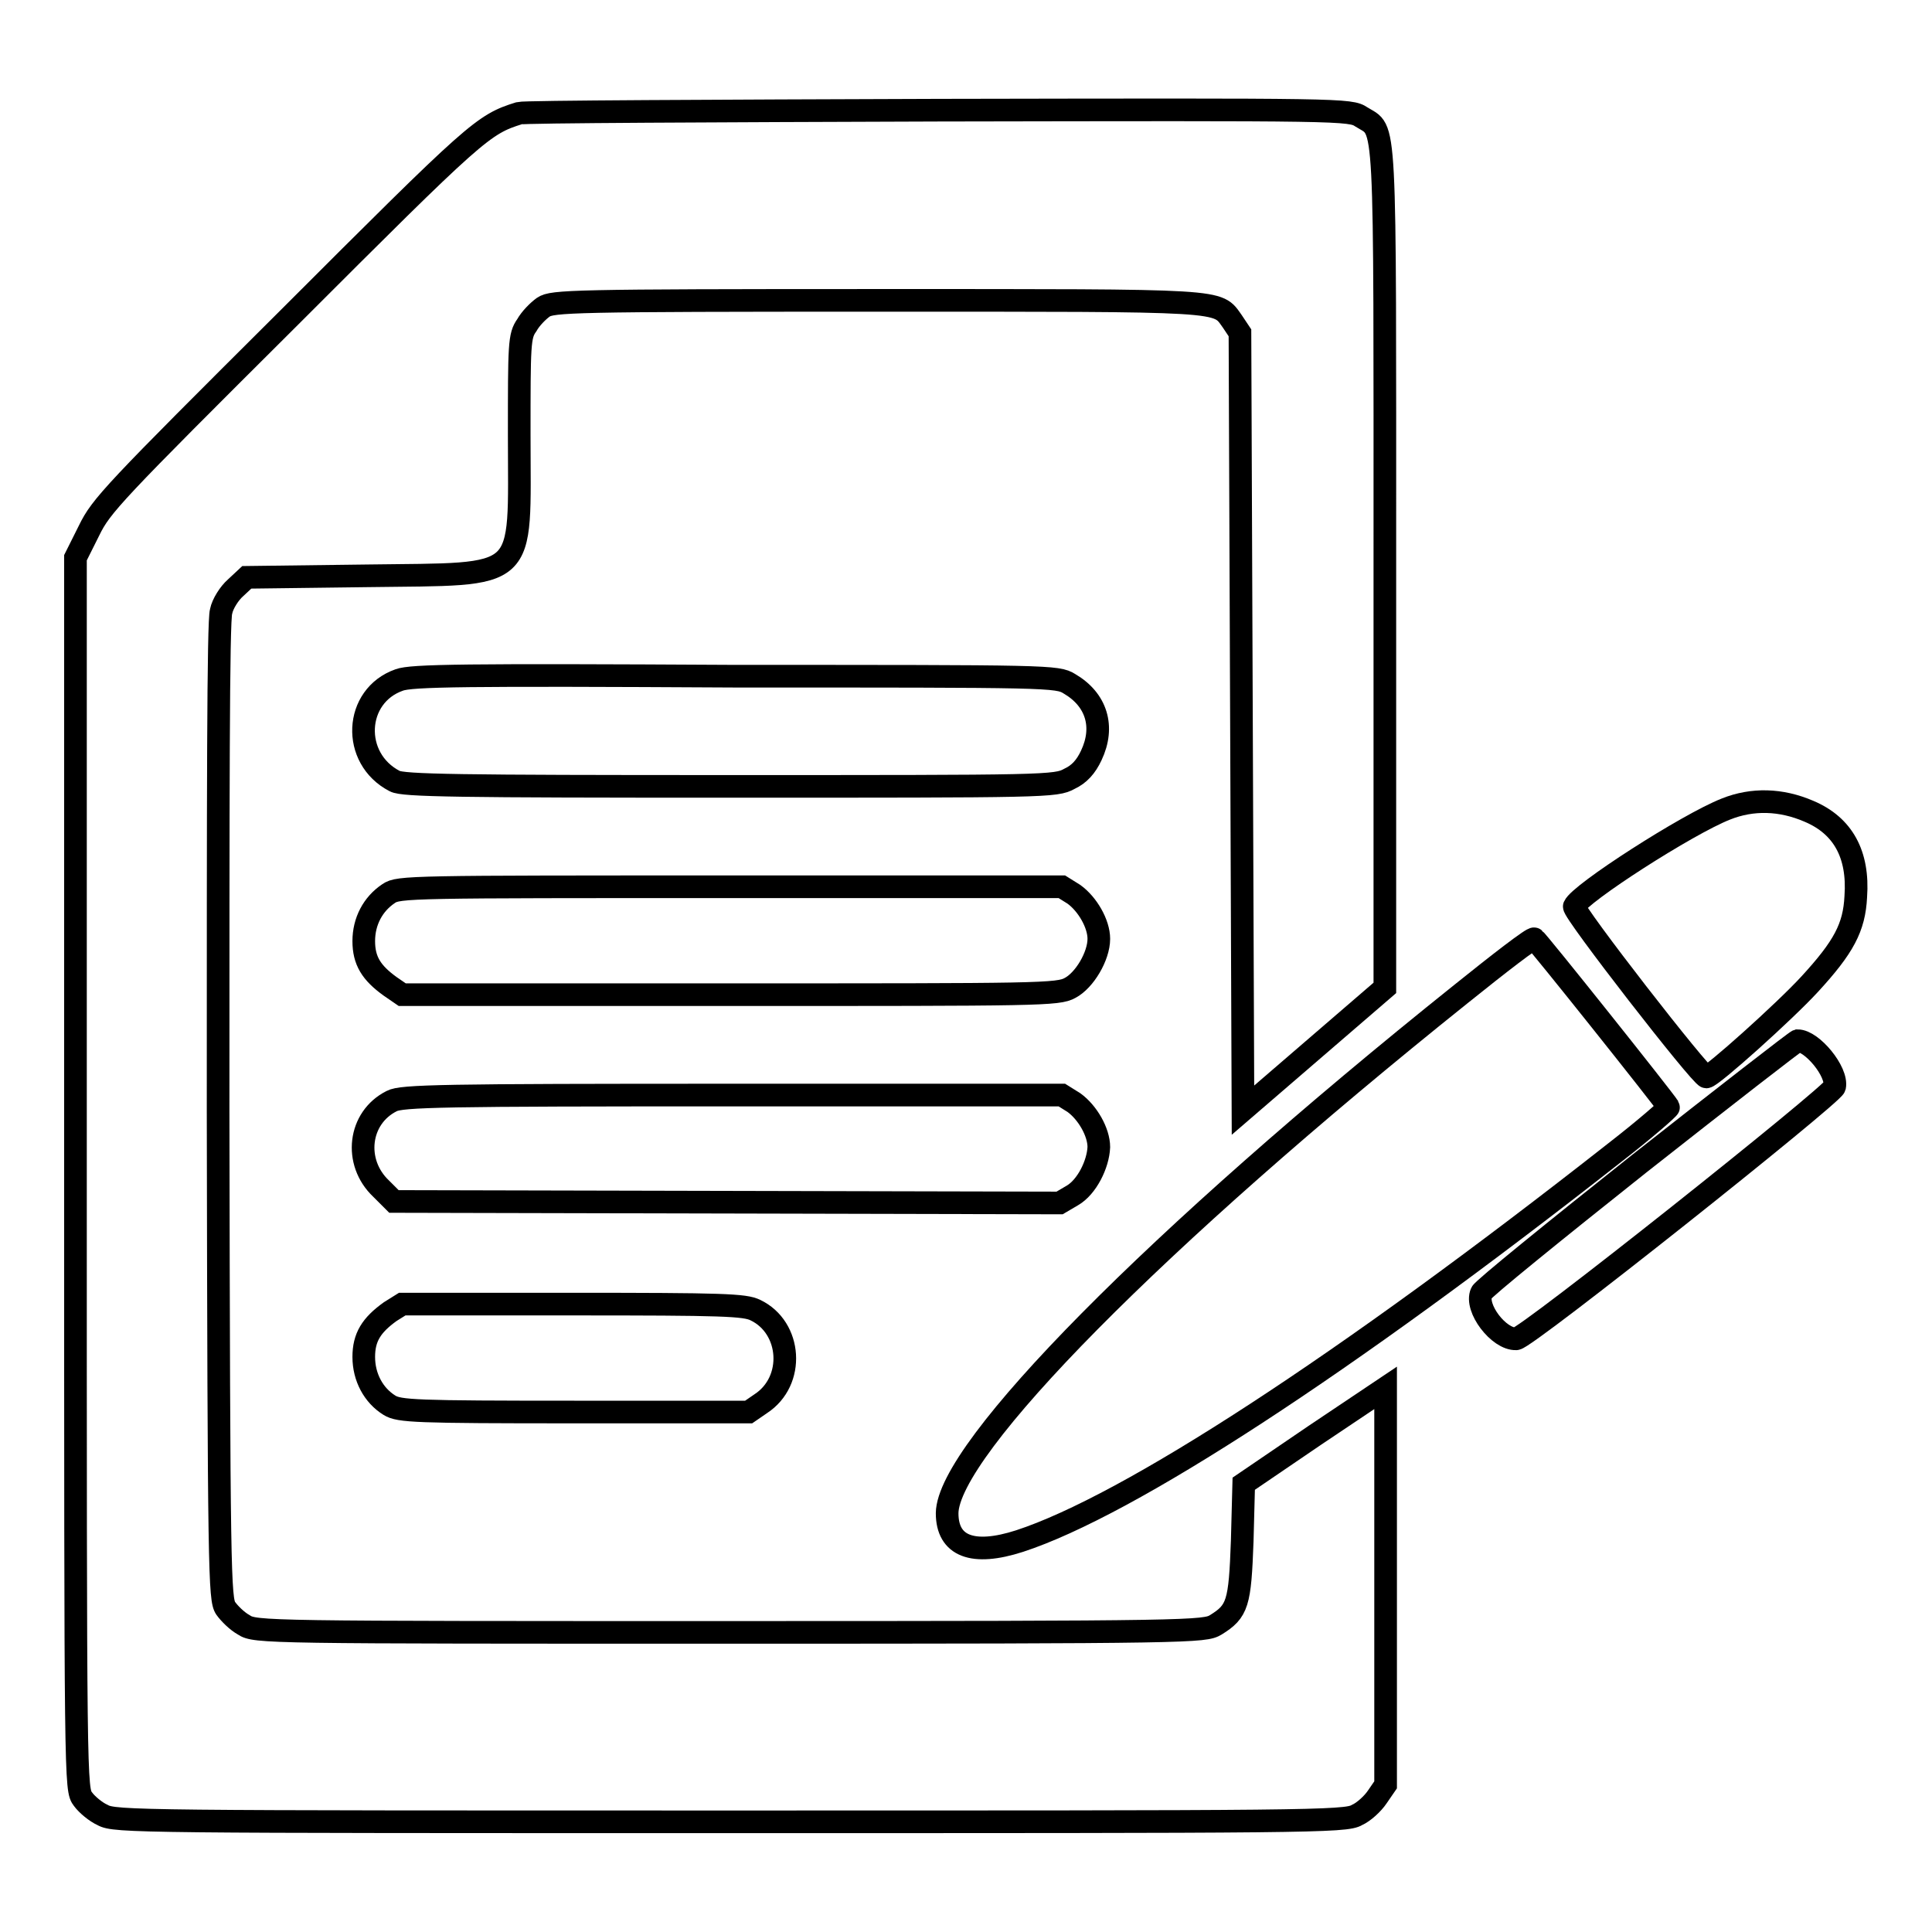
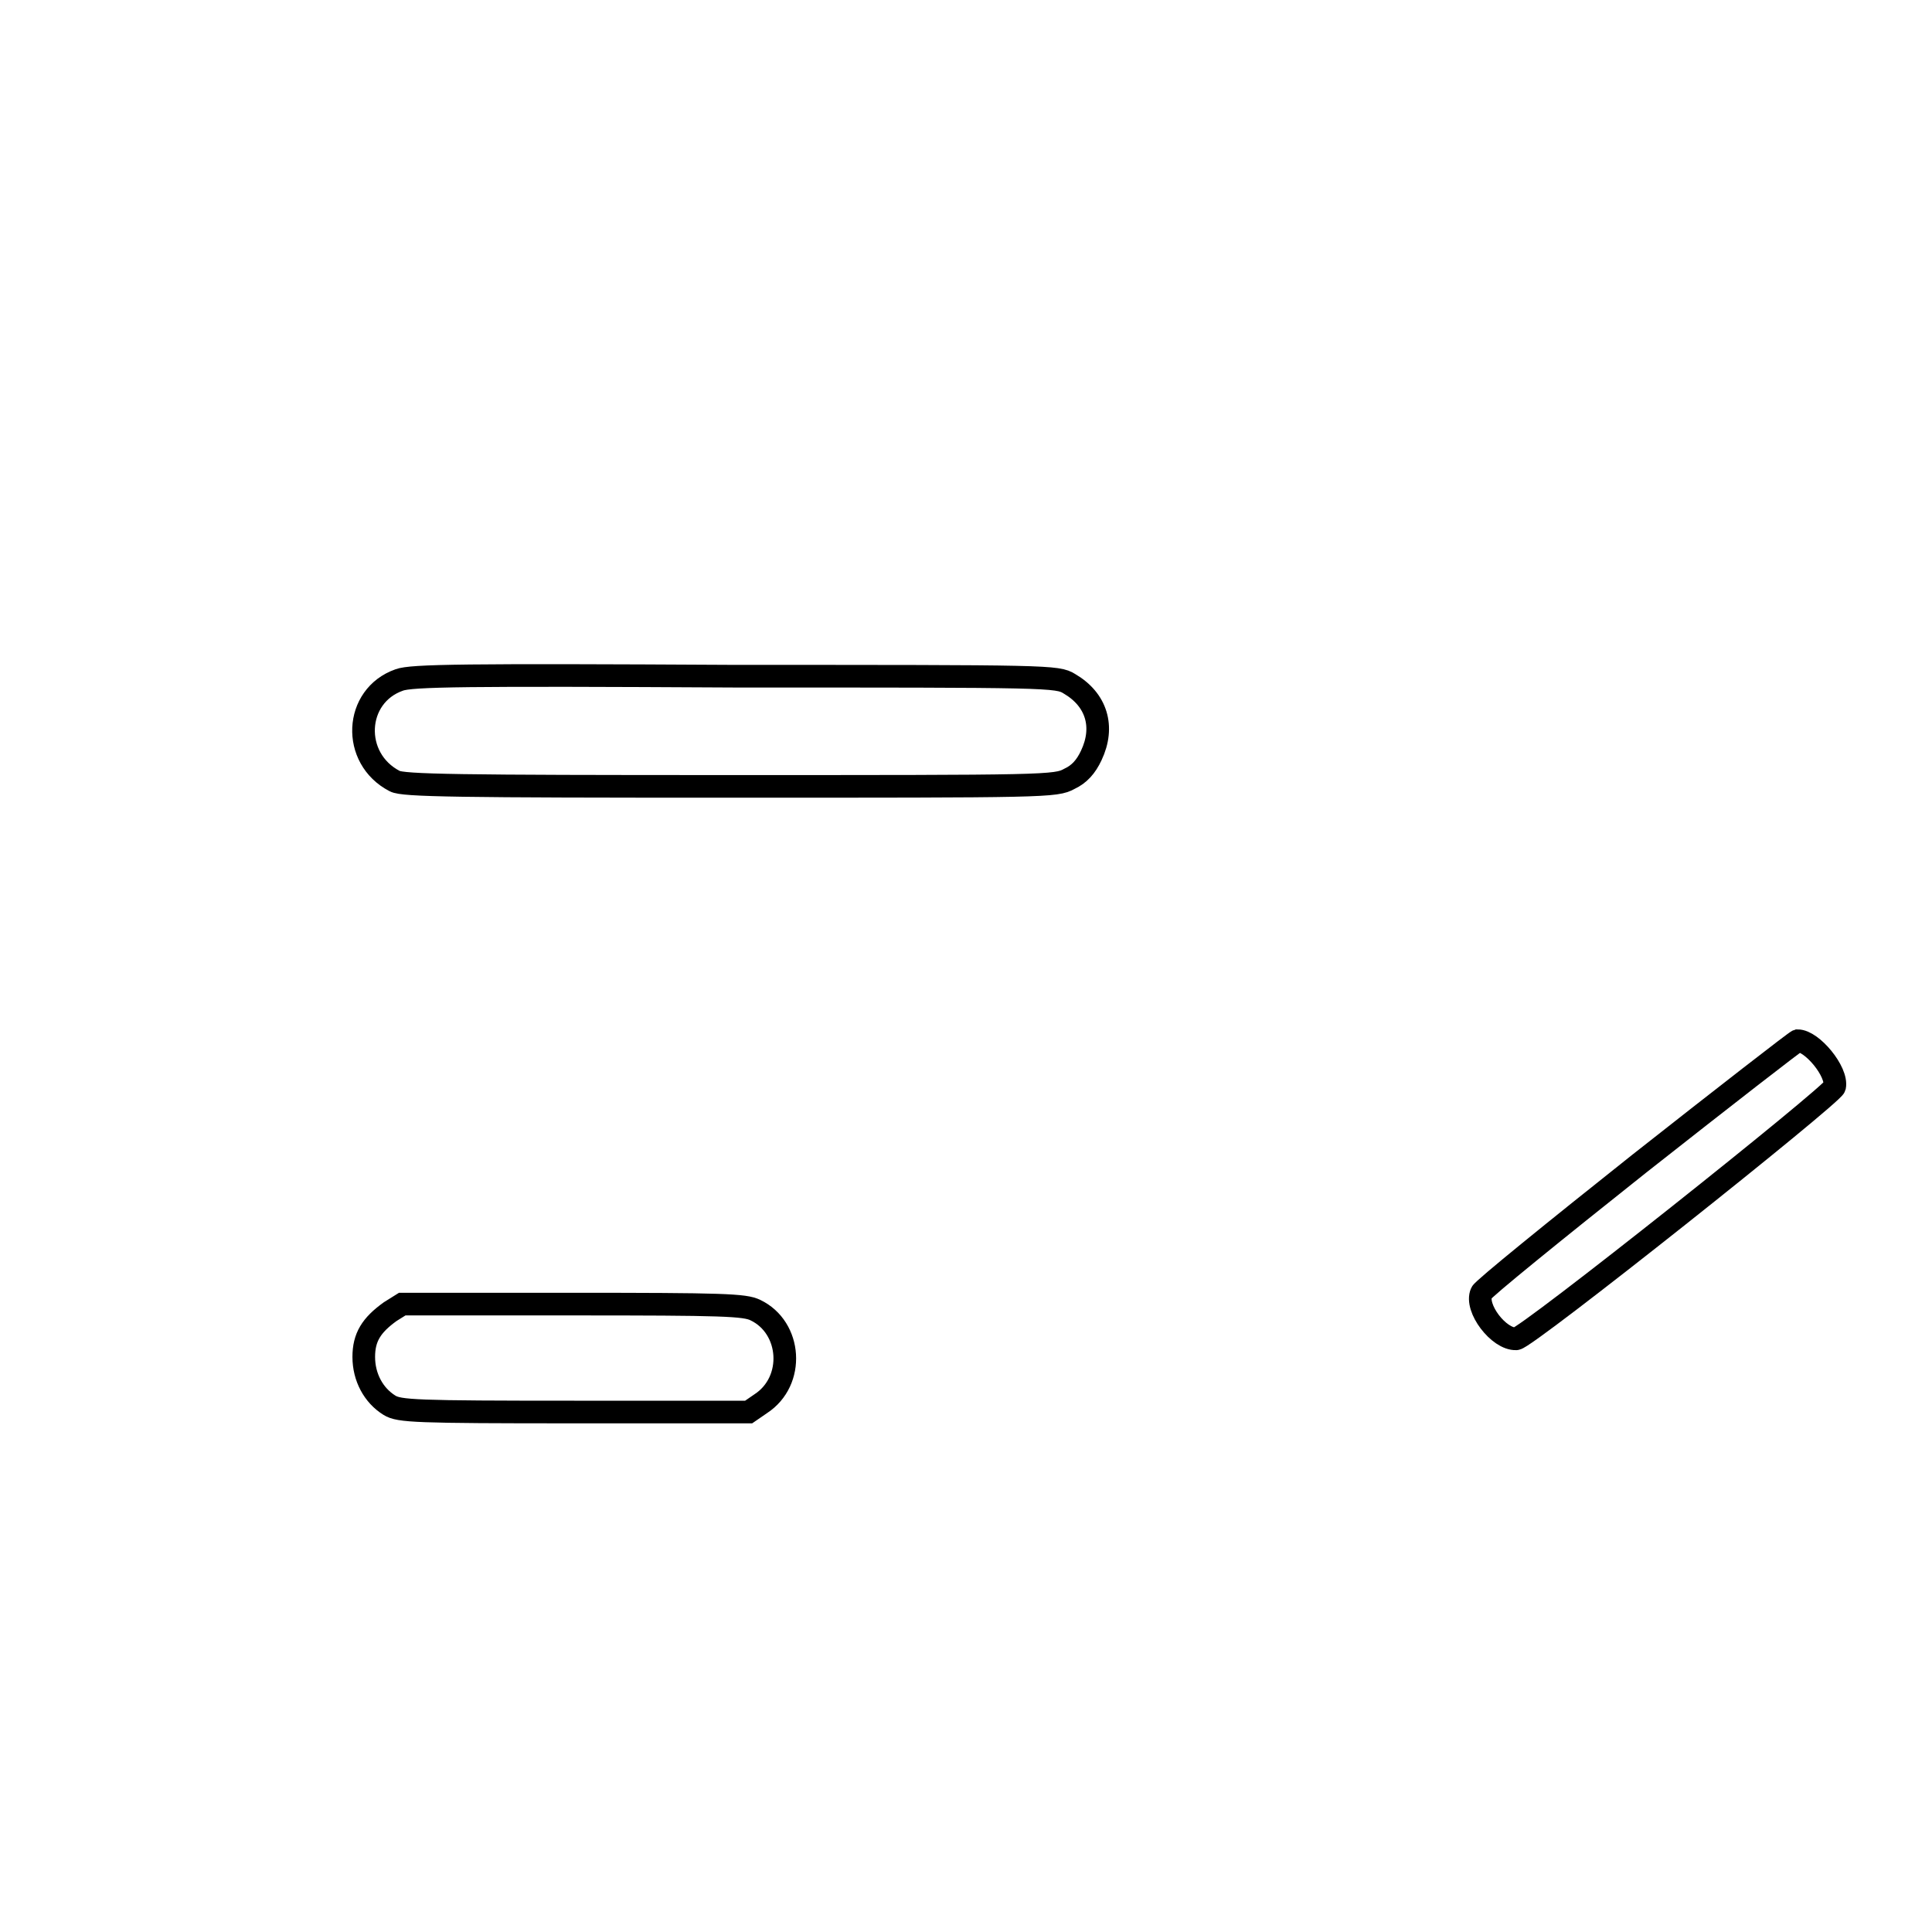
<svg xmlns="http://www.w3.org/2000/svg" version="1.1" x="0px" y="0px" viewBox="0 0 256 256" enable-background="new 0 0 256 256" xml:space="preserve">
  <g>
    <g>
      <g>
-         <path stroke-width="3" fill-opacity="0" stroke="#000000" d="M68.8,15c-4.8,1.5-5.6,2.2-30.6,27.2C15,65.3,13.4,67,11.8,70.3L10,73.9v81.6c0,81.3,0,81.6,1,82.9c0.5,0.7,1.7,1.7,2.6,2.1c1.6,0.9,4.8,0.9,83.1,0.9c76.6,0,81.6,0,83.1-0.9c0.9-0.4,2.1-1.5,2.7-2.4l1.1-1.6v-26.3v-26.3l-9.4,6.3l-9.4,6.4l-0.2,7.6c-0.3,8.3-0.6,9.3-3.5,11.1c-1.5,0.9-2.9,1-64.4,1c-61.5,0-62.9,0-64.4-1c-0.9-0.5-1.9-1.5-2.4-2.2c-0.8-1.2-0.9-4.5-1-65.8c0-41.8,0-65.1,0.4-66.3c0.2-1,1.1-2.4,1.9-3.1l1.5-1.4l15.9-0.2c21.7-0.3,20.2,1,20.2-18.6c0-12.1,0-13.2,1-14.6c0.5-0.9,1.5-1.9,2.2-2.4c1.2-0.8,3.7-0.9,44.2-0.9c46.9,0,45-0.1,47.1,2.8l1,1.5l0.2,51.5l0.2,51.5l9.4-8.1l9.4-8.1V75.2c0-61.5,0.2-57.6-3.1-59.7c-1.5-1-2.2-1-56-0.9C94.6,14.7,69.5,14.8,68.8,15z" />
        <path stroke-width="3" fill-opacity="0" stroke="#000000" d="M52.9,90.1c-6,2.1-6.4,10.4-0.6,13.4c1.1,0.6,8.3,0.7,44.4,0.7c42,0,43.2,0,45-1c1.3-0.6,2.2-1.6,2.9-3.1c1.8-3.8,0.7-7.4-2.9-9.5c-1.6-1-2.6-1-44.3-1C61.5,89.4,54.5,89.5,52.9,90.1z" />
-         <path stroke-width="3" fill-opacity="0" stroke="#000000" d="M228.7,107.2c-5.1,2-19.4,11.2-20.1,12.9c-0.3,0.6,16.8,22.6,17.5,22.6c0.7,0,10.4-8.7,13.7-12.3c4.5-4.9,5.9-7.5,6.1-11.6c0.4-5.6-1.7-9.4-6.2-11.3C236,105.9,232.2,105.8,228.7,107.2z" />
-         <path stroke-width="3" fill-opacity="0" stroke="#000000" d="M51.5,118.4c-2.1,1.4-3.3,3.7-3.3,6.3c0,2.6,1,4.2,3.5,6l1.6,1.1h43.4c41.1,0,43.5,0,45.1-0.9c1.9-1,3.8-4.2,3.8-6.5c0-2-1.5-4.6-3.3-5.9l-1.6-1H96.7C54.4,117.5,52.8,117.5,51.5,118.4z" />
-         <path stroke-width="3" fill-opacity="0" stroke="#000000" d="M193.6,131.7c-40.6,32.5-68,60.3-68.1,68.8c0,4.4,3.4,5.7,9.6,3.7c14.4-4.7,43-23.3,78.9-51.5c4-3.1,7.2-5.9,7.1-6c-0.6-1-17.5-22.2-17.8-22.3C203.1,124.2,198.7,127.6,193.6,131.7z" />
        <path stroke-width="3" fill-opacity="0" stroke="#000000" d="M217.2,154.2c-11.2,8.9-20.7,16.6-20.9,17.1c-0.9,2,2.3,6.2,4.6,6.1c1.3,0,41.9-32.3,42.2-33.4c0.4-2-3-6.1-4.9-6.1C237.9,138,228.5,145.3,217.2,154.2z" />
-         <path stroke-width="3" fill-opacity="0" stroke="#000000" d="M51.9,145.9c-4.4,2.2-5.1,8.1-1.4,11.6l1.7,1.7l44.1,0.1l44.1,0.1l1.7-1c1.9-1.1,3.4-4.1,3.5-6.4c0-2-1.5-4.6-3.3-5.9l-1.6-1H97C58.6,145.1,53.2,145.2,51.9,145.9z" />
        <path stroke-width="3" fill-opacity="0" stroke="#000000" d="M51.7,173.8c-2.5,1.8-3.5,3.4-3.5,6c0,2.7,1.3,5.1,3.4,6.4c1.3,0.8,3.4,0.9,24.5,0.9h23.1l1.6-1.1c4.6-3,4.1-10.1-0.7-12.4c-1.4-0.7-4.3-0.8-24.2-0.8H53.3L51.7,173.8z" />
      </g>
    </g>
  </g>
</svg>